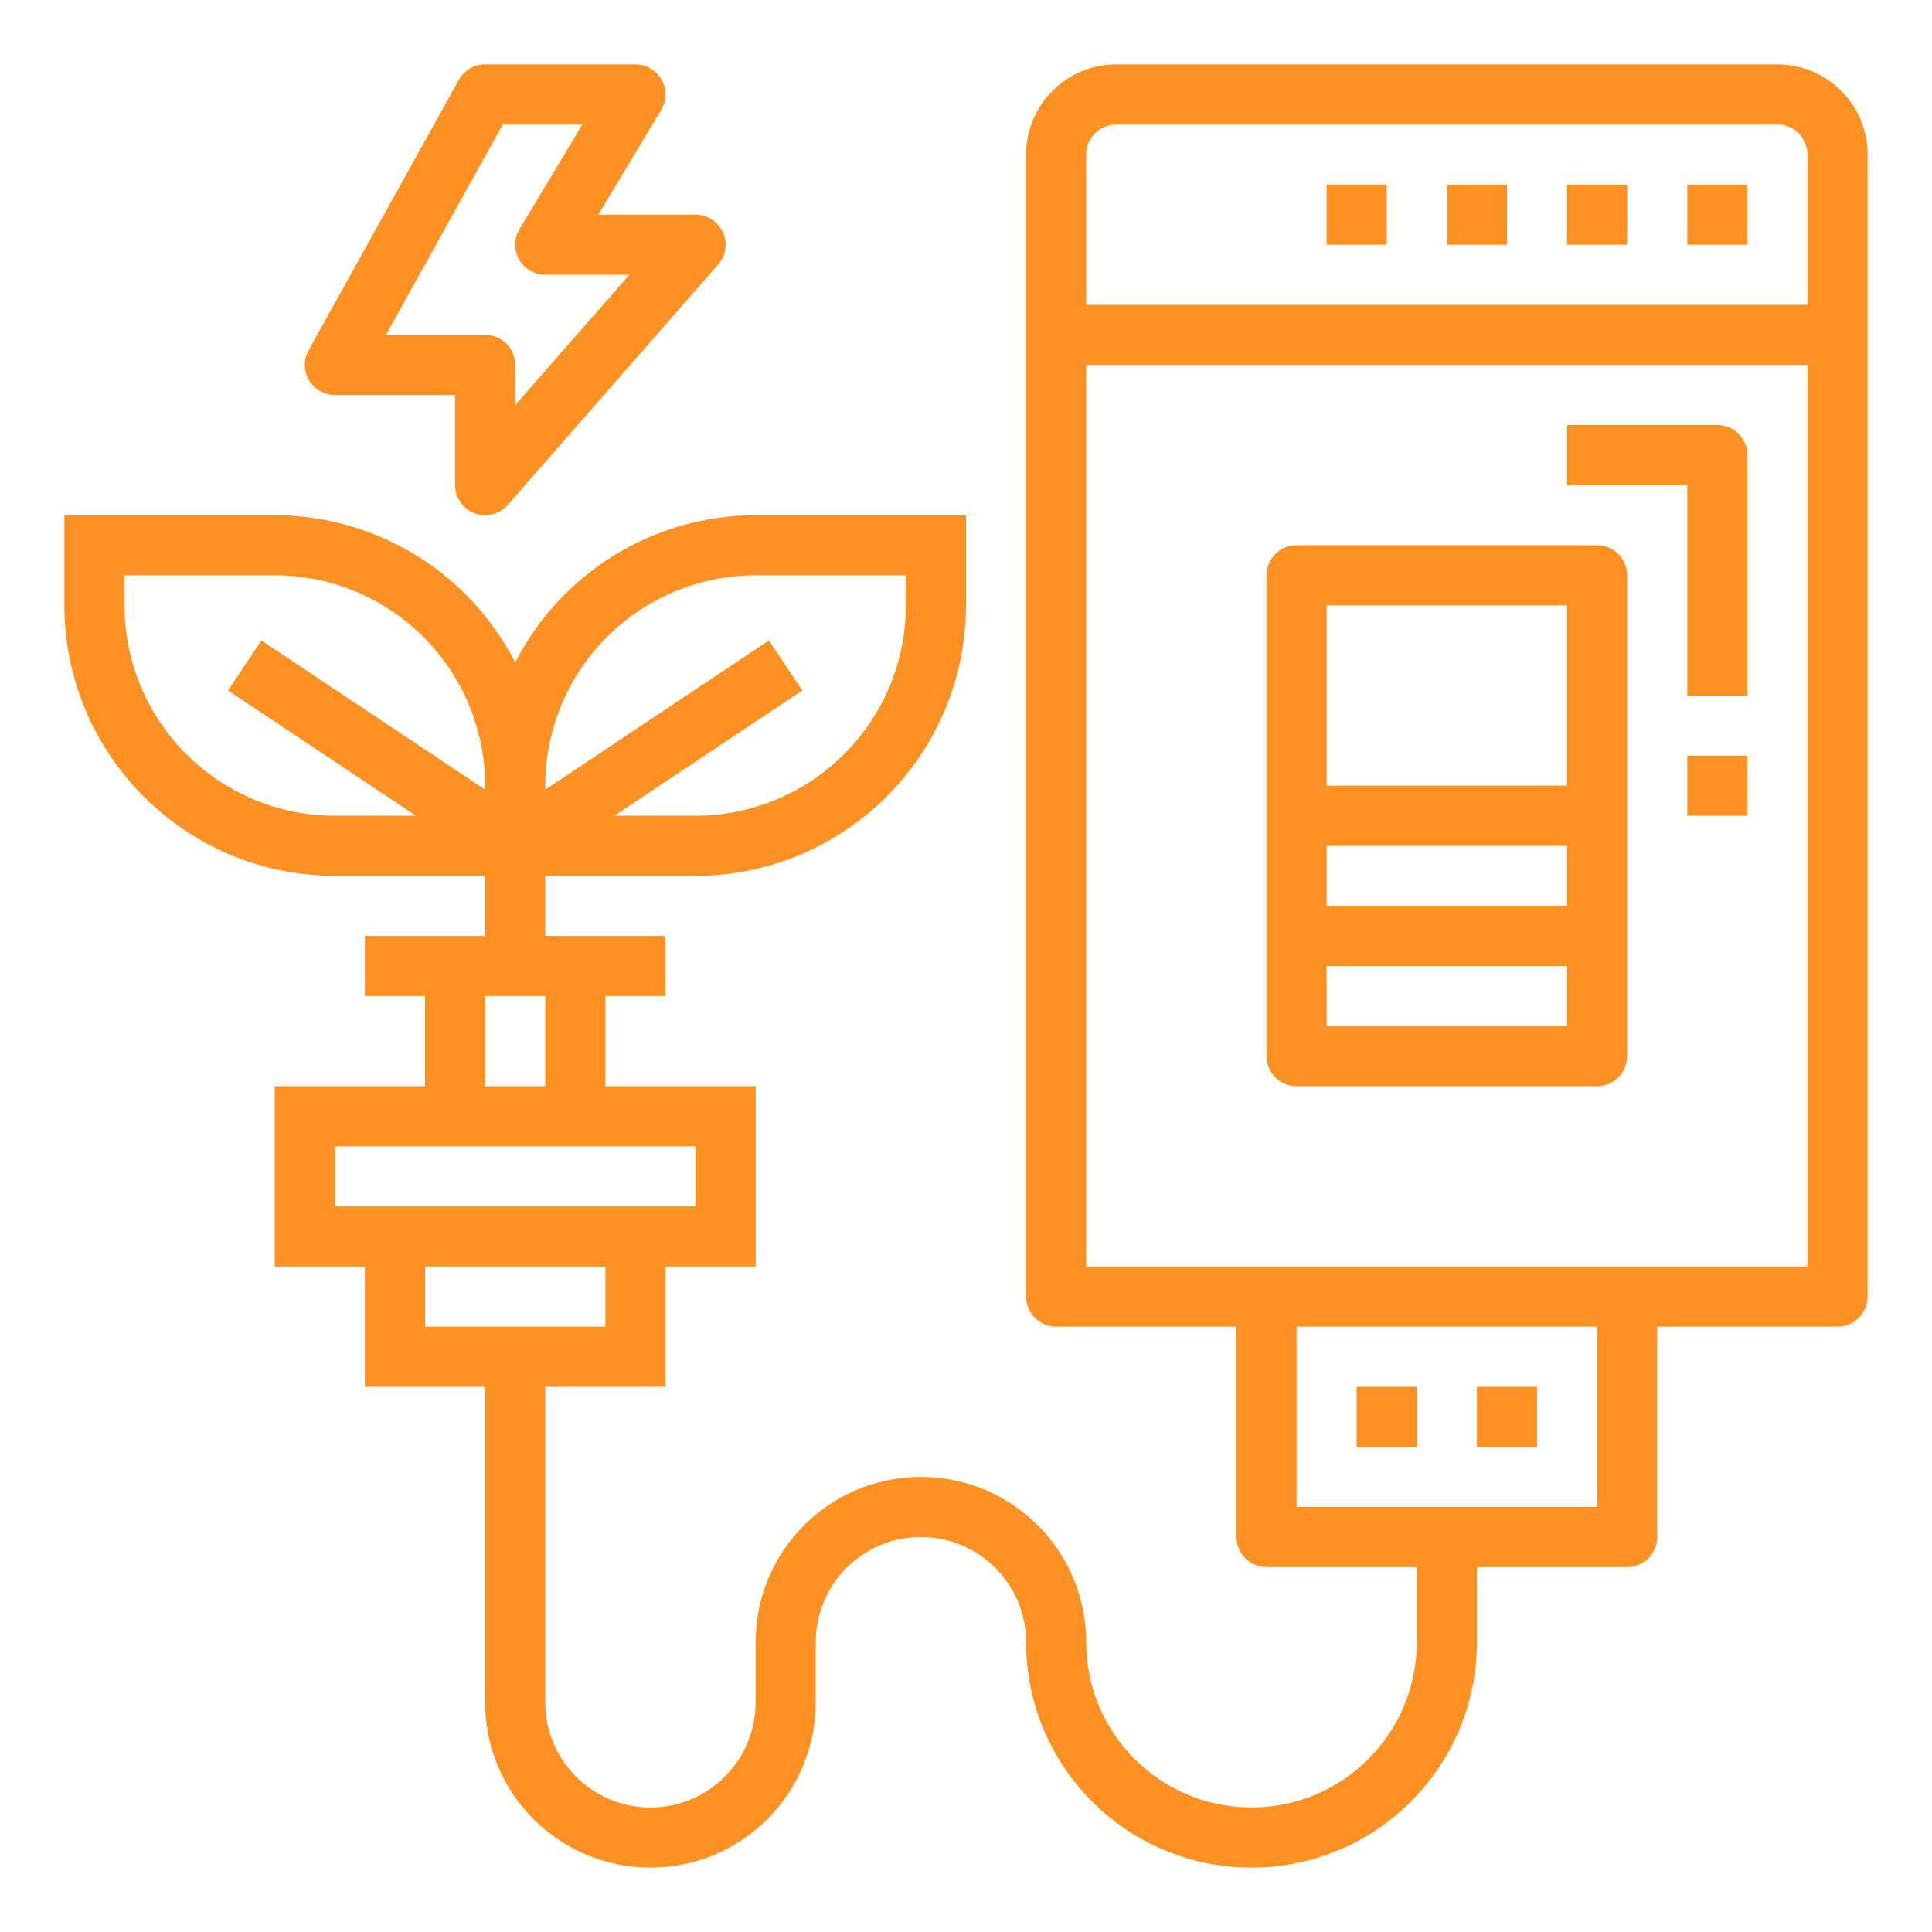
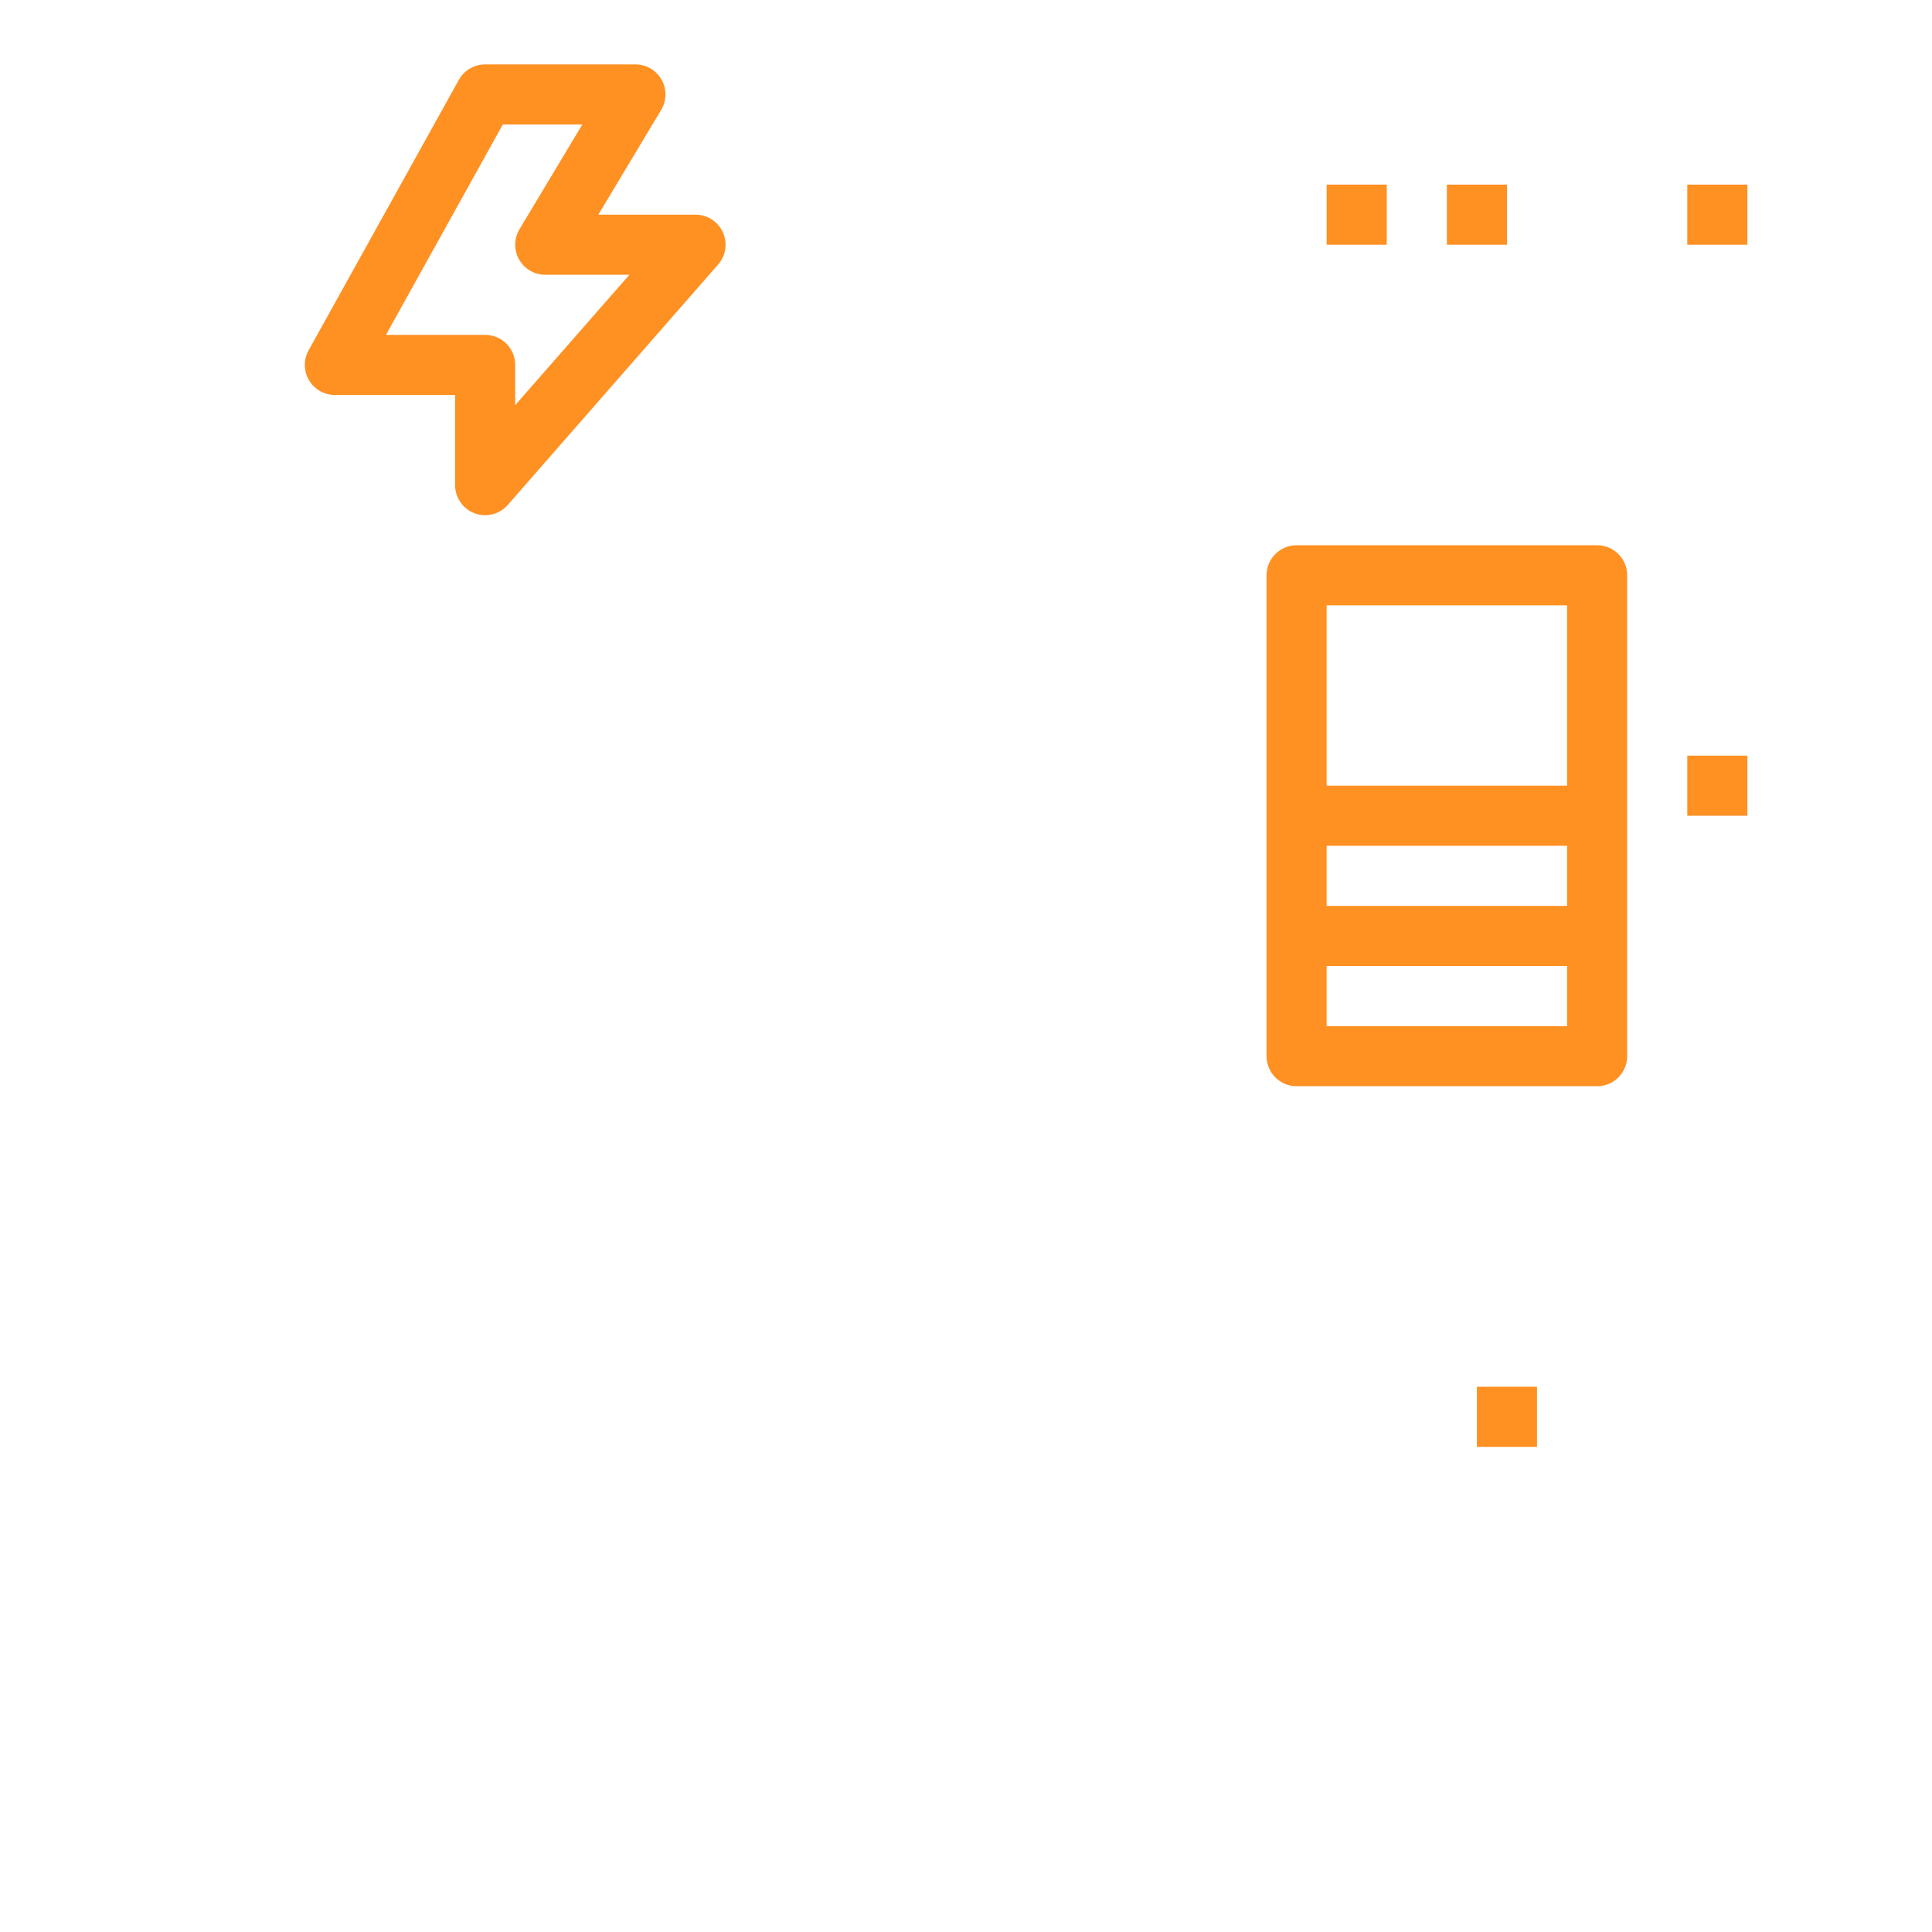
<svg xmlns="http://www.w3.org/2000/svg" version="1.1" id="Layer_1" x="0px" y="0px" width="300px" height="300px" viewBox="0 0 300 300" enable-background="new 0 0 300 300" xml:space="preserve">
  <g id="outline">
-     <path fill="#FF9022" d="M276,10H173.333c-7.731,0-14,6.268-14,14v177.333c0,2.578,2.09,4.668,4.667,4.668h28v32.666   c0,2.577,2.089,4.666,4.667,4.666H220V255c0,14.176-11.491,25.667-25.666,25.667c-14.176,0-25.667-11.491-25.667-25.667   c0-14.175-11.491-25.666-25.667-25.666c-14.175,0-25.667,11.491-25.667,25.666v9.334c0,9.021-7.313,16.333-16.333,16.333   s-16.333-7.313-16.333-16.333v-49h18.667v-18.667h14v-28H94v-13.999h9.333v-9.334H84.667V136H108c23.185-0.029,41.972-18.815,42-42   V80h-32.667c-15.747,0.021-30.16,8.847-37.333,22.867C72.826,88.847,58.414,80.021,42.667,80H10v14   c0.029,23.184,18.816,41.971,42,42h23.333v9.333H56.667v9.334H66v13.999H42.667v28h14v18.667h18.667v49   c0,14.176,11.491,25.667,25.667,25.667s25.667-11.491,25.667-25.667V255c0-9.021,7.313-16.333,16.333-16.333   s16.333,7.313,16.333,16.333c0,19.33,15.671,35.001,35.001,35.001S229.333,274.33,229.333,255v-11.667h23.334   c2.577,0,4.666-2.089,4.666-4.666v-32.666h28.001c2.577,0,4.666-2.09,4.666-4.668V24C290,16.268,283.732,10,276,10z    M84.667,121.999c0.021-18.032,14.634-32.645,32.667-32.666h23.333V94c-0.021,18.033-14.633,32.645-32.667,32.667H95.4   l29.176-19.452l-5.18-7.765l-34.729,23.165V121.999z M64.6,126.667H52C33.967,126.646,19.354,112.033,19.333,94v-4.667h23.333   c18.033,0.021,32.646,14.634,32.667,32.666v0.616L40.59,99.451l-5.18,7.765L64.6,126.667z M75.333,154.668h9.333v13.999h-9.333   V154.668z M52,187.334V178h56v9.334H52z M66,206.001v-9.334h28v9.334H66z M248,234h-46.667v-27.999H248V234z M280.666,196.667   H168.667v-140h111.999V196.667z M280.666,47.333H168.667V24c0-2.578,2.089-4.666,4.666-4.666H276c2.578,0,4.666,2.088,4.666,4.666   V47.333z" />
    <path fill="#FF9022" d="M262,28.667h9.334V38H262V28.667z" />
-     <path fill="#FF9022" d="M243.334,28.667h9.333V38h-9.333V28.667z" />
    <path fill="#FF9022" d="M224.667,28.667H234V38h-9.333V28.667z" />
    <path fill="#FF9022" d="M206,28.667h9.334V38H206V28.667z" />
-     <path fill="#FF9022" d="M262,108h9.334V70.667c0-2.578-2.089-4.666-4.667-4.666h-23.333v9.333H262V108z" />
    <path fill="#FF9022" d="M201.333,168.667H248c2.578,0,4.667-2.09,4.667-4.666V89.333c0-2.578-2.089-4.666-4.667-4.666h-46.667   c-2.576,0-4.666,2.088-4.666,4.666v74.668C196.667,166.577,198.757,168.667,201.333,168.667z M206,94h37.334v27.999H206V94z    M206,131.333h37.334v9.333H206V131.333z M206,150h37.334v9.334H206V150z" />
-     <path fill="#FF9022" d="M210.667,215.334H220v9.334h-9.333V215.334z" />
    <path fill="#FF9022" d="M229.333,215.334h9.333v9.334h-9.333V215.334z" />
    <path fill="#FF9022" d="M262,117.333h9.334v9.333H262V117.333z" />
    <path fill="#FF9022" d="M52,61.333h18.667v14c0,2.577,2.09,4.667,4.668,4.666c1.344,0,2.622-0.581,3.509-1.591l32.666-37.333   c1.699-1.938,1.504-4.886-0.434-6.585c-0.852-0.746-1.944-1.157-3.075-1.157H92.908l9.758-16.263   c1.327-2.21,0.613-5.076-1.597-6.403C100.344,10.23,99.513,10,98.667,10H75.333c-1.694,0-3.255,0.917-4.079,2.398l-23.333,42   c-1.252,2.252-0.441,5.094,1.811,6.346C50.425,61.13,51.207,61.333,52,61.333z M78.077,19.333h12.348l-9.758,16.263   c-1.327,2.209-0.612,5.077,1.597,6.404c0.726,0.436,1.556,0.666,2.402,0.667h13.067L80,62.911v-6.244   C80,54.089,77.911,52,75.333,52h-15.4L78.077,19.333z" />
  </g>
</svg>